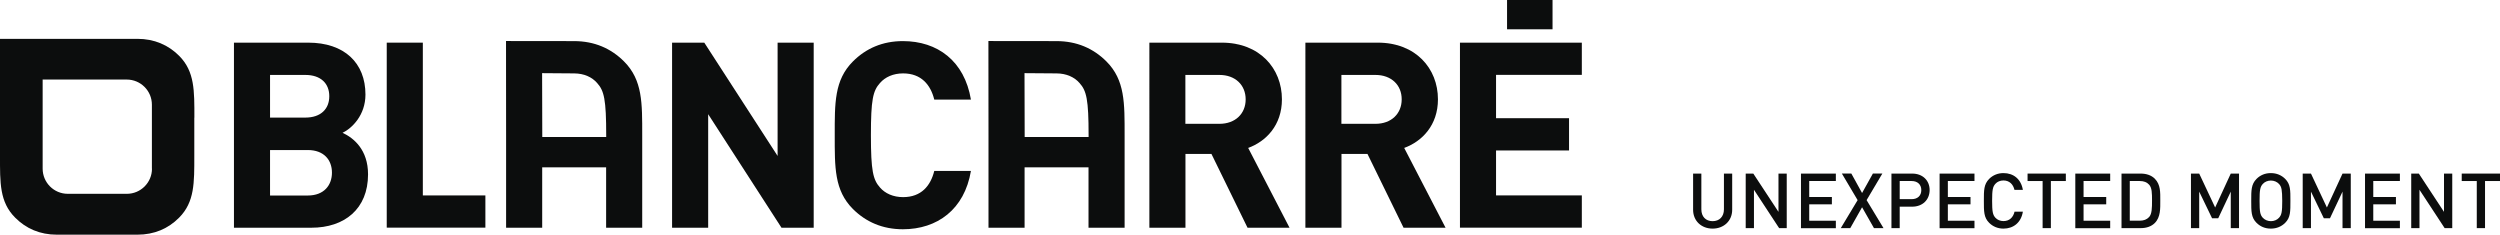
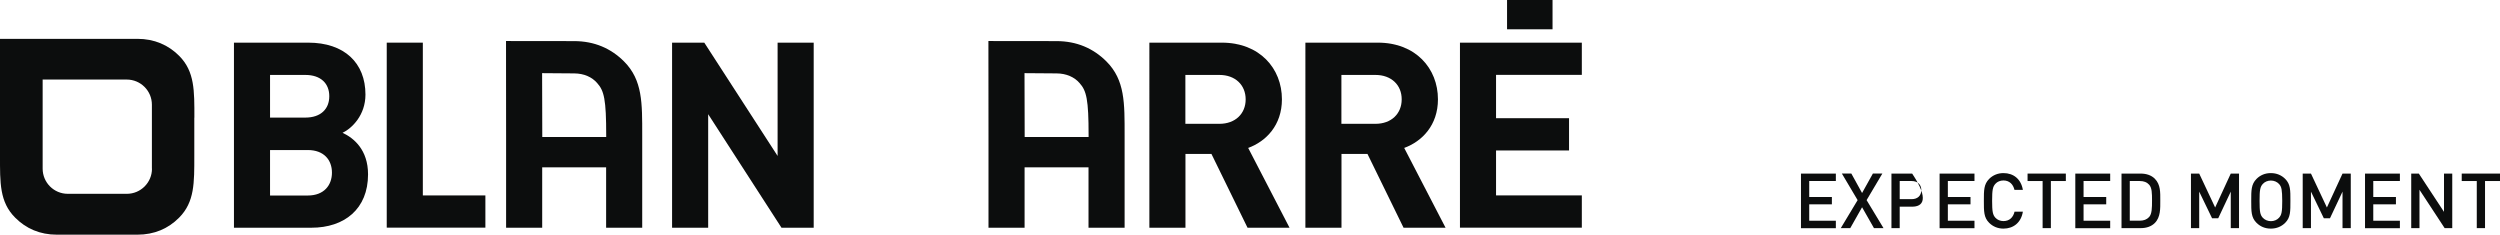
<svg xmlns="http://www.w3.org/2000/svg" version="1.1" id="Ebene_1" x="0px" y="0px" viewBox="0 0 308.93 29" style="enable-background:new 0 0 308.93 29;" xml:space="preserve">
  <style type="text/css">
	.st0{fill:#0c0d0d;}
</style>
  <g>
    <path class="st0" d="M38.48,28.14h-9.57V5.27h9.18c4.46,0,7.07,2.5,7.07,6.42c0,2.54-1.67,4.17-2.83,4.72   c1.38,0.64,3.15,2.09,3.15,5.14C45.48,25.83,42.56,28.14,38.48,28.14z M37.74,9.26h-4.37v5.27h4.37c1.89,0,2.95-1.06,2.95-2.63   C40.7,10.32,39.64,9.26,37.74,9.26z M38.03,18.54h-4.66v5.62h4.66c2.02,0,2.99-1.28,2.99-2.83C41.02,19.79,40.05,18.54,38.03,18.54   z" />
    <path class="st0" d="M47.79,28.14V5.27h4.46v18.88h7.73v3.98H47.79z" />
    <path class="st0" d="M96.57,28.14l-9.06-14.03v14.03h-4.46V5.27h3.98l9.06,14v-14h4.46v22.87H96.57z" />
-     <path class="st0" d="M111.57,28.33c-2.51,0-4.56-0.9-6.17-2.5c-2.31-2.31-2.25-5.17-2.25-9.12c0-3.95-0.06-6.81,2.25-9.12   c1.61-1.61,3.66-2.51,6.17-2.51c4.27,0,7.61,2.44,8.41,7.23h-4.53c-0.45-1.83-1.61-3.24-3.85-3.24c-1.22,0-2.22,0.45-2.86,1.19   c-0.87,0.96-1.12,2.06-1.12,6.45c0,4.4,0.26,5.49,1.12,6.46c0.64,0.74,1.64,1.19,2.86,1.19c2.25,0,3.4-1.41,3.85-3.24h4.53   C119.18,25.89,115.81,28.33,111.57,28.33z" />
    <path class="st0" d="M154.16,28.14l-4.46-9.12h-3.21v9.12h-4.46V5.27h8.96c4.66,0,7.42,3.18,7.42,7c0,3.21-1.96,5.2-4.17,6.01   l5.11,9.86H154.16z M150.69,9.26h-4.21v6.04h4.21c1.96,0,3.24-1.25,3.24-3.02C153.93,10.51,152.65,9.26,150.69,9.26z" />
    <path class="st0" d="M173.44,28.14l-4.46-9.12h-3.21v9.12h-4.46V5.27h8.96c4.66,0,7.42,3.18,7.42,7c0,3.21-1.96,5.2-4.17,6.01   l5.11,9.86H173.44z M169.97,9.26h-4.21v6.04h4.21c1.96,0,3.24-1.25,3.24-3.02C173.22,10.51,171.93,9.26,169.97,9.26z" />
    <path class="st0" d="M180.41,28.14V5.27h15.06v3.98h-10.6v5.36h9.02v3.98h-9.02v5.56h10.6v3.98H180.41z" />
    <path class="st0" d="M62.53,5.07l0.01,11.64v11.43h4.46v-7.46h7.9v7.46h4.46V16.71c0-3.95,0.06-6.81-2.25-9.12   c-1.61-1.61-3.66-2.51-6.17-2.51L62.53,5.07z M70.96,9.07c1.21,0.01,2.19,0.45,2.83,1.19c0.87,0.96,1.12,2.06,1.12,6.45v0.22h-7.9   v-0.22l-0.02-7.67L70.96,9.07z" />
    <path class="st0" d="M122.14,5.07l0.01,11.64v11.43h4.46v-7.46h7.9v7.46h4.46V16.71c0-3.95,0.06-6.81-2.25-9.12   c-1.61-1.61-3.66-2.51-6.17-2.51L122.14,5.07z M130.57,9.07c1.2,0.01,2.19,0.45,2.83,1.19c0.87,0.96,1.12,2.06,1.12,6.45v0.22h-7.9   v-0.22l-0.02-7.67L130.57,9.07z" />
    <rect x="186.23" class="st0" width="5.62" height="3.62" />
  </g>
  <path class="st0" d="M24.02,14.54c0-3.31,0.05-5.7-1.88-7.64c-1.34-1.34-3.07-2.1-5.16-2.1H0v14.46c0,3.31-0.06,5.7,1.87,7.63  C3.22,28.25,4.94,29,7.03,29h9.94c2.1,0,3.82-0.75,5.16-2.1c1.93-1.94,1.88-4.33,1.88-7.63V14.54z M18.78,20.84  c0,1.72-1.39,3.11-3.11,3.11H8.38c-1.72,0-3.11-1.39-3.11-3.11v-11H5.25L5.26,9.8v0.03h10.4c1.72,0,3.11,1.39,3.11,3.11V20.84z" />
  <g>
-     <path class="st0" d="M211.63,28.25c-1.37,0-2.41-0.94-2.41-2.33v-4.47h1.02v4.42c0,0.9,0.55,1.46,1.39,1.46   c0.84,0,1.4-0.56,1.4-1.46v-4.42h1.02v4.47C214.05,27.31,213,28.25,211.63,28.25z" />
-     <path class="st0" d="M219.85,28.19l-3.11-4.74v4.74h-1.02v-6.74h0.94l3.11,4.73v-4.73h1.02v6.74H219.85z" />
    <path class="st0" d="M222.55,28.19v-6.74h4.31v0.92h-3.29v1.97h2.8v0.91h-2.8v2.03h3.29v0.92H222.55z" />
    <path class="st0" d="M231.57,28.19l-1.47-2.58l-1.46,2.58h-1.17l2.08-3.46l-1.95-3.29h1.17l1.33,2.41l1.34-2.41h1.17l-1.95,3.29   l2.09,3.46H231.57z" />
-     <path class="st0" d="M236.28,25.54h-1.53v2.65h-1.02v-6.74h2.56c1.32,0,2.16,0.87,2.16,2.04C238.44,24.67,237.6,25.54,236.28,25.54   z M236.23,22.37h-1.48v2.24h1.48c0.71,0,1.19-0.41,1.19-1.12C237.42,22.79,236.94,22.37,236.23,22.37z" />
+     <path class="st0" d="M236.28,25.54h-1.53v2.65h-1.02v-6.74h2.56C238.44,24.67,237.6,25.54,236.28,25.54   z M236.23,22.37h-1.48v2.24h1.48c0.71,0,1.19-0.41,1.19-1.12C237.42,22.79,236.94,22.37,236.23,22.37z" />
    <path class="st0" d="M239.68,28.19v-6.74h4.31v0.92h-3.29v1.97h2.8v0.91h-2.8v2.03h3.29v0.92H239.68z" />
    <path class="st0" d="M247.57,28.25c-0.7,0-1.31-0.26-1.77-0.72c-0.66-0.66-0.65-1.41-0.65-2.71s-0.01-2.04,0.65-2.71   c0.46-0.46,1.07-0.72,1.77-0.72c1.24,0,2.17,0.73,2.4,2.07h-1.04c-0.16-0.68-0.62-1.16-1.36-1.16c-0.4,0-0.76,0.15-0.99,0.41   c-0.33,0.36-0.41,0.75-0.41,2.1c0,1.35,0.08,1.74,0.41,2.1c0.24,0.26,0.6,0.41,0.99,0.41c0.75,0,1.21-0.47,1.37-1.16h1.03   C249.75,27.52,248.79,28.25,247.57,28.25z" />
    <path class="st0" d="M253.43,22.37v5.82h-1.02v-5.82h-1.86v-0.92h4.73v0.92H253.43z" />
    <path class="st0" d="M256.45,28.19v-6.74h4.31v0.92h-3.29v1.97h2.8v0.91h-2.8v2.03h3.29v0.92H256.45z" />
    <path class="st0" d="M266.27,27.56c-0.43,0.43-1.04,0.63-1.74,0.63h-2.37v-6.74h2.37c0.7,0,1.32,0.21,1.74,0.63   c0.73,0.73,0.68,1.71,0.68,2.69C266.95,25.75,267,26.83,266.27,27.56z M265.57,22.82c-0.28-0.31-0.66-0.45-1.15-0.45h-1.24v4.9   h1.24c0.48,0,0.86-0.14,1.15-0.45c0.35-0.39,0.36-1.12,0.36-2.04C265.93,23.85,265.92,23.21,265.57,22.82z" />
    <path class="st0" d="M275.66,28.19v-4.51l-1.55,3.29h-0.76l-1.59-3.29v4.51h-1.02v-6.74h1.02l1.97,4.19l1.93-4.19h1.02v6.74H275.66   z" />
    <path class="st0" d="M282.39,27.53c-0.46,0.46-1.06,0.72-1.78,0.72s-1.31-0.26-1.77-0.72c-0.66-0.66-0.65-1.41-0.65-2.71   s-0.01-2.04,0.65-2.71c0.46-0.46,1.05-0.72,1.77-0.72s1.32,0.26,1.78,0.72c0.66,0.66,0.64,1.41,0.64,2.71   S283.05,26.87,282.39,27.53z M281.62,22.73c-0.24-0.26-0.61-0.42-1-0.42c-0.4,0-0.77,0.16-1,0.42c-0.33,0.36-0.4,0.74-0.4,2.09   c0,1.35,0.07,1.73,0.4,2.09c0.24,0.26,0.61,0.42,1,0.42c0.4,0,0.77-0.16,1-0.42c0.33-0.36,0.4-0.74,0.4-2.09   C282.01,23.47,281.95,23.09,281.62,22.73z" />
    <path class="st0" d="M289.47,28.19v-4.51l-1.55,3.29h-0.76l-1.59-3.29v4.51h-1.02v-6.74h1.02l1.97,4.19l1.93-4.19h1.02v6.74H289.47   z" />
    <path class="st0" d="M292.25,28.19v-6.74h4.31v0.92h-3.29v1.97h2.8v0.91h-2.8v2.03h3.29v0.92H292.25z" />
    <path class="st0" d="M302.09,28.19l-3.11-4.74v4.74h-1.02v-6.74h0.94l3.11,4.73v-4.73h1.02v6.74H302.09z" />
    <path class="st0" d="M307.08,22.37v5.82h-1.02v-5.82h-1.86v-0.92h4.73v0.92H307.08z" />
  </g>
</svg>